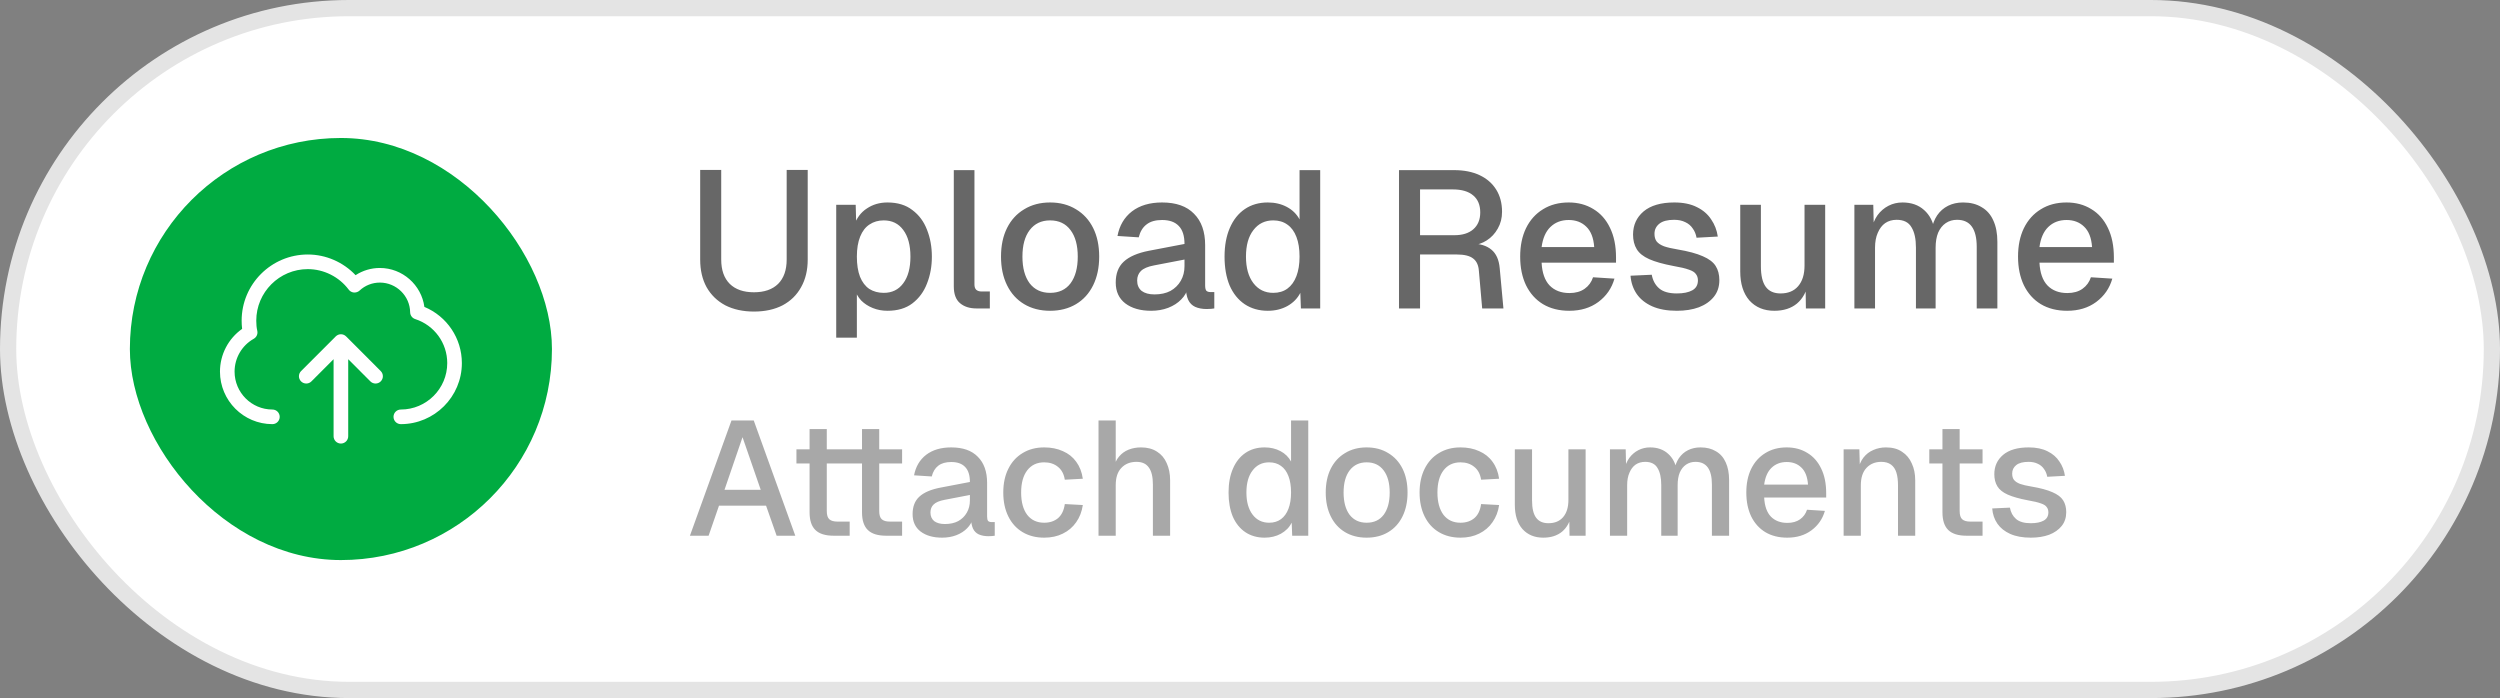
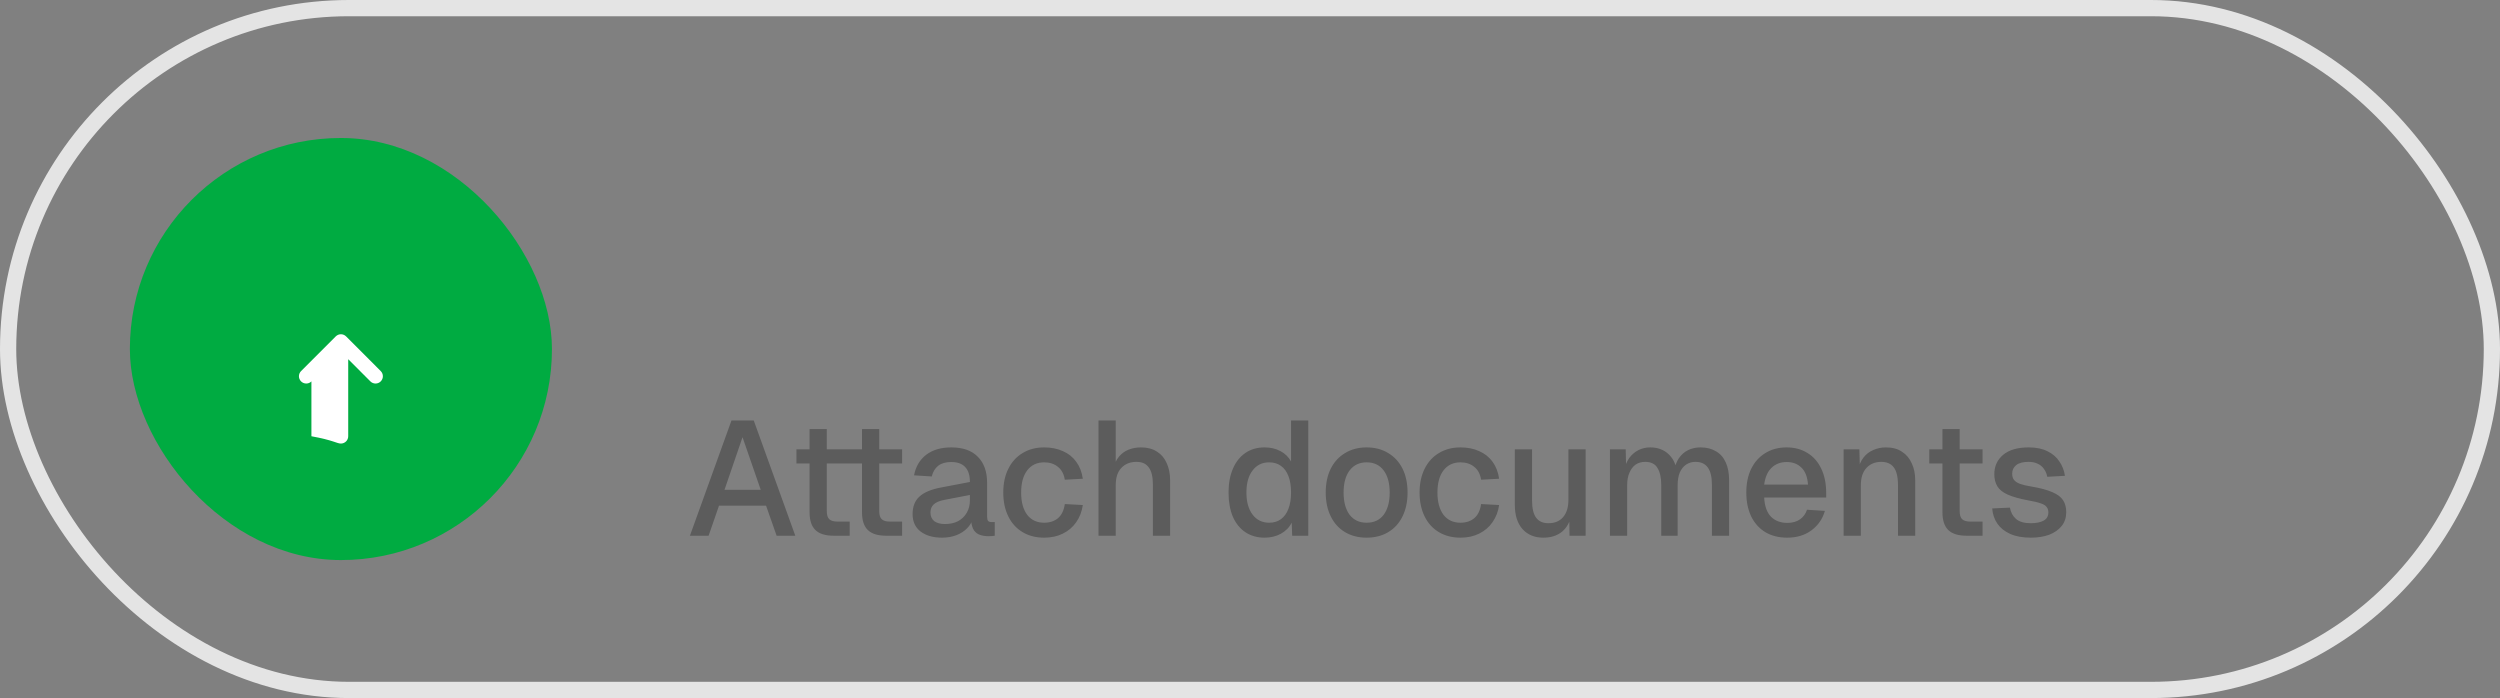
<svg xmlns="http://www.w3.org/2000/svg" width="154" height="43" viewBox="0 0 154 43" fill="none">
  <rect x="0" y="0" width="154" height="43" fill="#808080" stroke="none" />
-   <rect x="0.5" y="0.5" width="153" height="42" rx="21" fill="white" />
  <rect x="0.5" y="0.5" width="153" height="42" rx="21" stroke="#E4E4E4" />
  <rect x="8" y="8.5" width="26" height="26" rx="13" fill="#00AB41" />
-   <path d="M26.142 18.905C25.963 17.558 24.794 16.507 23.4 16.507C22.862 16.507 22.345 16.663 21.904 16.951C21.144 16.146 20.074 15.677 18.96 15.677C16.713 15.677 14.885 17.505 14.885 19.752C14.885 19.932 14.895 20.1 14.915 20.259C14.066 20.857 13.55 21.838 13.55 22.892C13.55 24.675 14.999 26.127 16.78 26.127C17.029 26.127 17.23 25.925 17.23 25.677C17.23 25.428 17.029 25.227 16.78 25.227C15.495 25.227 14.45 24.18 14.45 22.892C14.45 22.054 14.902 21.279 15.631 20.869C15.806 20.771 15.894 20.57 15.848 20.375C15.806 20.193 15.786 19.989 15.786 19.753C15.786 18.002 17.21 16.578 18.96 16.578C19.946 16.578 20.887 17.05 21.48 17.841C21.556 17.944 21.674 18.009 21.802 18.02C21.922 18.027 22.055 17.988 22.148 17.9C22.488 17.582 22.931 17.407 23.401 17.407C24.413 17.407 25.25 18.227 25.265 19.235C25.268 19.427 25.393 19.596 25.576 19.655C26.757 20.038 27.55 21.128 27.55 22.367C27.55 23.944 26.267 25.227 24.69 25.227C24.442 25.227 24.24 25.428 24.24 25.677C24.24 25.925 24.442 26.127 24.69 26.127C26.763 26.127 28.451 24.44 28.451 22.366C28.45 20.84 27.534 19.485 26.142 18.905Z" fill="white" />
-   <path d="M21.319 20.722C21.142 20.546 20.858 20.546 20.682 20.722L18.547 22.858C18.37 23.034 18.37 23.319 18.547 23.494C18.723 23.669 19.008 23.67 19.183 23.494L20.549 22.127V26.873C20.549 27.122 20.751 27.323 21 27.323C21.248 27.323 21.45 27.122 21.45 26.873V22.127L22.816 23.494C22.904 23.582 23.019 23.626 23.134 23.626C23.25 23.626 23.365 23.582 23.453 23.494C23.629 23.318 23.629 23.033 23.453 22.858L21.319 20.722Z" fill="white" />
-   <path d="M46.443 19.192C45.771 19.192 45.183 19.064 44.679 18.808C44.183 18.544 43.799 18.172 43.527 17.692C43.263 17.212 43.131 16.644 43.131 15.988V10.468H44.427V15.988C44.427 16.636 44.603 17.136 44.955 17.488C45.307 17.832 45.803 18.004 46.443 18.004C47.083 18.004 47.579 17.832 47.931 17.488C48.283 17.136 48.459 16.636 48.459 15.988V10.468H49.755V15.988C49.755 16.644 49.619 17.212 49.347 17.692C49.083 18.172 48.703 18.544 48.207 18.808C47.711 19.064 47.123 19.192 46.443 19.192ZM51.511 20.8V12.616H52.711L52.747 13.984L52.603 13.912C52.763 13.44 53.027 13.084 53.395 12.844C53.763 12.596 54.187 12.472 54.667 12.472C55.291 12.472 55.803 12.628 56.203 12.94C56.611 13.244 56.911 13.648 57.103 14.152C57.303 14.656 57.403 15.208 57.403 15.808C57.403 16.408 57.303 16.96 57.103 17.464C56.911 17.968 56.611 18.376 56.203 18.688C55.803 18.992 55.291 19.144 54.667 19.144C54.347 19.144 54.047 19.088 53.767 18.976C53.487 18.864 53.247 18.708 53.047 18.508C52.855 18.3 52.719 18.056 52.639 17.776L52.783 17.632V20.8H51.511ZM54.439 18.04C54.951 18.04 55.351 17.844 55.639 17.452C55.935 17.06 56.083 16.512 56.083 15.808C56.083 15.104 55.935 14.556 55.639 14.164C55.351 13.772 54.951 13.576 54.439 13.576C54.103 13.576 53.811 13.66 53.563 13.828C53.315 13.988 53.123 14.236 52.987 14.572C52.851 14.908 52.783 15.32 52.783 15.808C52.783 16.296 52.847 16.708 52.975 17.044C53.111 17.38 53.303 17.632 53.551 17.8C53.807 17.96 54.103 18.04 54.439 18.04ZM60.145 19C59.73 19 59.394 18.892 59.138 18.676C58.882 18.46 58.754 18.116 58.754 17.644V10.48H60.026V17.524C60.026 17.668 60.062 17.776 60.133 17.848C60.214 17.92 60.325 17.956 60.469 17.956H60.974V19H60.145ZM64.686 19.144C64.078 19.144 63.546 19.008 63.09 18.736C62.634 18.464 62.282 18.076 62.034 17.572C61.786 17.068 61.662 16.48 61.662 15.808C61.662 15.128 61.786 14.54 62.034 14.044C62.282 13.548 62.634 13.164 63.09 12.892C63.546 12.612 64.078 12.472 64.686 12.472C65.294 12.472 65.826 12.612 66.282 12.892C66.738 13.164 67.09 13.548 67.338 14.044C67.586 14.54 67.71 15.128 67.71 15.808C67.71 16.48 67.586 17.068 67.338 17.572C67.09 18.076 66.738 18.464 66.282 18.736C65.826 19.008 65.294 19.144 64.686 19.144ZM64.686 18.04C65.23 18.04 65.65 17.844 65.946 17.452C66.242 17.052 66.39 16.504 66.39 15.808C66.39 15.112 66.242 14.568 65.946 14.176C65.65 13.776 65.23 13.576 64.686 13.576C64.15 13.576 63.73 13.776 63.426 14.176C63.13 14.568 62.982 15.112 62.982 15.808C62.982 16.504 63.13 17.052 63.426 17.452C63.73 17.844 64.15 18.04 64.686 18.04ZM70.913 19.144C70.249 19.144 69.717 18.992 69.317 18.688C68.925 18.384 68.729 17.956 68.729 17.404C68.729 16.852 68.893 16.424 69.221 16.12C69.557 15.808 70.073 15.584 70.769 15.448L72.965 15.028C72.965 14.532 72.849 14.164 72.617 13.924C72.385 13.676 72.041 13.552 71.585 13.552C71.177 13.552 70.857 13.644 70.625 13.828C70.393 14.004 70.233 14.268 70.145 14.62L68.837 14.536C68.957 13.896 69.253 13.392 69.725 13.024C70.205 12.656 70.825 12.472 71.585 12.472C72.449 12.472 73.105 12.704 73.553 13.168C74.009 13.624 74.237 14.268 74.237 15.1V17.584C74.237 17.736 74.261 17.844 74.309 17.908C74.365 17.964 74.453 17.992 74.573 17.992H74.801V19C74.761 19.008 74.697 19.016 74.609 19.024C74.521 19.032 74.429 19.036 74.333 19.036C74.061 19.036 73.825 18.992 73.625 18.904C73.433 18.816 73.289 18.672 73.193 18.472C73.097 18.264 73.049 17.988 73.049 17.644L73.181 17.704C73.117 17.984 72.977 18.232 72.761 18.448C72.553 18.664 72.285 18.836 71.957 18.964C71.637 19.084 71.289 19.144 70.913 19.144ZM71.117 18.136C71.501 18.136 71.829 18.064 72.101 17.92C72.373 17.768 72.585 17.56 72.737 17.296C72.889 17.032 72.965 16.732 72.965 16.396V15.988L71.093 16.348C70.709 16.42 70.437 16.536 70.277 16.696C70.125 16.848 70.049 17.044 70.049 17.284C70.049 17.556 70.141 17.768 70.325 17.92C70.517 18.064 70.781 18.136 71.117 18.136ZM78.096 19.144C77.552 19.144 77.076 19.008 76.668 18.736C76.268 18.464 75.96 18.08 75.744 17.584C75.536 17.08 75.432 16.488 75.432 15.808C75.432 15.128 75.54 14.54 75.756 14.044C75.972 13.54 76.28 13.152 76.68 12.88C77.08 12.608 77.552 12.472 78.096 12.472C78.536 12.472 78.928 12.564 79.272 12.748C79.616 12.932 79.876 13.188 80.052 13.516V10.48H81.324V19H80.136L80.1 18.04C79.924 18.384 79.656 18.656 79.296 18.856C78.944 19.048 78.544 19.144 78.096 19.144ZM78.432 18.04C78.776 18.04 79.068 17.952 79.308 17.776C79.548 17.6 79.732 17.344 79.86 17.008C79.988 16.672 80.052 16.272 80.052 15.808C80.052 15.328 79.988 14.924 79.86 14.596C79.732 14.26 79.548 14.008 79.308 13.84C79.068 13.664 78.776 13.576 78.432 13.576C77.92 13.576 77.512 13.776 77.208 14.176C76.904 14.568 76.752 15.112 76.752 15.808C76.752 16.496 76.904 17.04 77.208 17.44C77.512 17.84 77.92 18.04 78.432 18.04ZM86.178 19V10.48H89.575C90.183 10.48 90.707 10.584 91.147 10.792C91.587 11 91.927 11.296 92.166 11.68C92.406 12.064 92.526 12.52 92.526 13.048C92.526 13.432 92.439 13.776 92.263 14.08C92.094 14.384 91.867 14.628 91.579 14.812C91.299 14.988 90.999 15.088 90.678 15.112L90.618 15.004C91.154 15.004 91.57 15.128 91.867 15.376C92.162 15.616 92.335 15.996 92.382 16.516L92.611 19H91.302L91.099 16.684C91.075 16.34 90.959 16.088 90.751 15.928C90.543 15.76 90.203 15.676 89.731 15.676H87.475V19H86.178ZM87.475 14.488H89.599C90.087 14.488 90.471 14.368 90.751 14.128C91.038 13.88 91.183 13.532 91.183 13.084C91.183 12.628 91.038 12.28 90.751 12.04C90.463 11.792 90.043 11.668 89.49 11.668H87.475V14.488ZM96.667 19.144C96.043 19.144 95.503 19.008 95.047 18.736C94.599 18.464 94.251 18.076 94.003 17.572C93.763 17.068 93.643 16.48 93.643 15.808C93.643 15.136 93.763 14.552 94.003 14.056C94.251 13.552 94.599 13.164 95.047 12.892C95.495 12.612 96.023 12.472 96.631 12.472C97.207 12.472 97.715 12.608 98.155 12.88C98.595 13.144 98.935 13.528 99.175 14.032C99.423 14.536 99.547 15.144 99.547 15.856V16.18H94.963C94.995 16.804 95.159 17.272 95.455 17.584C95.759 17.896 96.167 18.052 96.679 18.052C97.055 18.052 97.367 17.964 97.615 17.788C97.863 17.612 98.035 17.376 98.131 17.08L99.451 17.164C99.283 17.756 98.951 18.236 98.455 18.604C97.967 18.964 97.371 19.144 96.667 19.144ZM94.963 15.22H98.203C98.163 14.652 97.999 14.232 97.711 13.96C97.431 13.688 97.071 13.552 96.631 13.552C96.175 13.552 95.799 13.696 95.503 13.984C95.215 14.264 95.035 14.676 94.963 15.22ZM103.296 19.144C102.696 19.144 102.188 19.052 101.772 18.868C101.364 18.684 101.048 18.432 100.824 18.112C100.6 17.784 100.472 17.408 100.44 16.984L101.748 16.924C101.812 17.276 101.964 17.556 102.204 17.764C102.444 17.972 102.808 18.076 103.296 18.076C103.696 18.076 104.012 18.012 104.244 17.884C104.476 17.756 104.592 17.552 104.592 17.272C104.592 17.12 104.552 16.992 104.472 16.888C104.4 16.776 104.256 16.684 104.04 16.612C103.824 16.532 103.504 16.456 103.08 16.384C102.448 16.264 101.952 16.124 101.592 15.964C101.232 15.804 100.976 15.6 100.824 15.352C100.672 15.104 100.596 14.804 100.596 14.452C100.596 13.868 100.812 13.392 101.244 13.024C101.684 12.656 102.316 12.472 103.14 12.472C103.692 12.472 104.156 12.568 104.532 12.76C104.908 12.944 105.2 13.196 105.408 13.516C105.624 13.828 105.76 14.18 105.816 14.572L104.508 14.644C104.468 14.42 104.388 14.228 104.268 14.068C104.156 13.9 104.004 13.772 103.812 13.684C103.62 13.588 103.392 13.54 103.128 13.54C102.72 13.54 102.416 13.62 102.216 13.78C102.016 13.94 101.916 14.148 101.916 14.404C101.916 14.596 101.96 14.752 102.048 14.872C102.144 14.992 102.296 15.092 102.504 15.172C102.712 15.244 102.988 15.308 103.332 15.364C103.996 15.476 104.516 15.616 104.892 15.784C105.268 15.944 105.532 16.144 105.684 16.384C105.836 16.624 105.912 16.916 105.912 17.26C105.912 17.66 105.8 18 105.576 18.28C105.352 18.56 105.044 18.776 104.652 18.928C104.26 19.072 103.808 19.144 103.296 19.144ZM109.299 19.144C108.659 19.144 108.147 18.932 107.763 18.508C107.387 18.076 107.199 17.48 107.199 16.72V12.616H108.471V16.396C108.471 16.972 108.571 17.396 108.771 17.668C108.971 17.94 109.275 18.076 109.683 18.076C110.147 18.076 110.507 17.928 110.763 17.632C111.027 17.328 111.159 16.904 111.159 16.36V12.616H112.431V19H111.243L111.219 17.332L111.399 17.404C111.287 17.964 111.051 18.396 110.691 18.7C110.331 18.996 109.867 19.144 109.299 19.144ZM114.23 19V12.616H115.394L115.43 14.2L115.286 14.152C115.358 13.8 115.482 13.5 115.658 13.252C115.842 13.004 116.066 12.812 116.33 12.676C116.594 12.54 116.882 12.472 117.194 12.472C117.738 12.472 118.182 12.628 118.526 12.94C118.87 13.244 119.086 13.664 119.174 14.2H118.97C119.042 13.824 119.162 13.512 119.33 13.264C119.506 13.008 119.73 12.812 120.002 12.676C120.274 12.54 120.582 12.472 120.926 12.472C121.374 12.472 121.754 12.568 122.066 12.76C122.386 12.944 122.626 13.216 122.786 13.576C122.954 13.936 123.038 14.376 123.038 14.896V19H121.766V15.208C121.766 14.656 121.666 14.24 121.466 13.96C121.266 13.68 120.962 13.54 120.554 13.54C120.29 13.54 120.058 13.608 119.858 13.744C119.658 13.88 119.502 14.076 119.39 14.332C119.286 14.588 119.234 14.896 119.234 15.256V19H118.022V15.256C118.022 14.712 117.93 14.292 117.746 13.996C117.57 13.692 117.266 13.54 116.834 13.54C116.562 13.54 116.326 13.608 116.126 13.744C115.934 13.88 115.782 14.08 115.67 14.344C115.558 14.6 115.502 14.904 115.502 15.256V19H114.23ZM127.335 19.144C126.711 19.144 126.171 19.008 125.715 18.736C125.267 18.464 124.919 18.076 124.671 17.572C124.431 17.068 124.311 16.48 124.311 15.808C124.311 15.136 124.431 14.552 124.671 14.056C124.919 13.552 125.267 13.164 125.715 12.892C126.163 12.612 126.691 12.472 127.299 12.472C127.875 12.472 128.383 12.608 128.823 12.88C129.263 13.144 129.603 13.528 129.843 14.032C130.091 14.536 130.215 15.144 130.215 15.856V16.18H125.631C125.663 16.804 125.827 17.272 126.123 17.584C126.427 17.896 126.835 18.052 127.347 18.052C127.723 18.052 128.035 17.964 128.283 17.788C128.531 17.612 128.703 17.376 128.799 17.08L130.119 17.164C129.951 17.756 129.619 18.236 129.123 18.604C128.635 18.964 128.039 19.144 127.335 19.144ZM125.631 15.22H128.871C128.831 14.652 128.667 14.232 128.379 13.96C128.099 13.688 127.739 13.552 127.299 13.552C126.843 13.552 126.467 13.696 126.171 13.984C125.883 14.264 125.703 14.676 125.631 15.22Z" fill="#272727" fill-opacity="0.7" />
+   <path d="M21.319 20.722C21.142 20.546 20.858 20.546 20.682 20.722L18.547 22.858C18.37 23.034 18.37 23.319 18.547 23.494C18.723 23.669 19.008 23.67 19.183 23.494V26.873C20.549 27.122 20.751 27.323 21 27.323C21.248 27.323 21.45 27.122 21.45 26.873V22.127L22.816 23.494C22.904 23.582 23.019 23.626 23.134 23.626C23.25 23.626 23.365 23.582 23.453 23.494C23.629 23.318 23.629 23.033 23.453 22.858L21.319 20.722Z" fill="white" />
  <path d="M42.5 33L45.06 25.9H46.43L48.99 33H47.84L47.19 31.15H44.29L43.65 33H42.5ZM44.63 30.17H46.86L45.74 26.93L44.63 30.17ZM51.35 33C50.843 33 50.47 32.883 50.23 32.65C49.99 32.417 49.87 32.053 49.87 31.56V26.43H50.93V31.48C50.93 31.727 50.983 31.897 51.09 31.99C51.196 32.083 51.36 32.13 51.58 32.13H52.34V33H51.35ZM49.06 28.55V27.68H52.34V28.55H49.06ZM54.58 33C54.073 33 53.7 32.883 53.46 32.65C53.22 32.417 53.1 32.053 53.1 31.56V26.43H54.16V31.48C54.16 31.727 54.213 31.897 54.32 31.99C54.426 32.083 54.59 32.13 54.81 32.13H55.57V33H54.58ZM52.29 28.55V27.68H55.57V28.55H52.29ZM58.036 33.12C57.483 33.12 57.039 32.993 56.706 32.74C56.379 32.487 56.216 32.13 56.216 31.67C56.216 31.21 56.353 30.853 56.626 30.6C56.906 30.34 57.336 30.153 57.916 30.04L59.746 29.69C59.746 29.277 59.649 28.97 59.456 28.77C59.263 28.563 58.976 28.46 58.596 28.46C58.256 28.46 57.989 28.537 57.796 28.69C57.603 28.837 57.469 29.057 57.396 29.35L56.306 29.28C56.406 28.747 56.653 28.327 57.046 28.02C57.446 27.713 57.963 27.56 58.596 27.56C59.316 27.56 59.863 27.753 60.236 28.14C60.616 28.52 60.806 29.057 60.806 29.75V31.82C60.806 31.947 60.826 32.037 60.866 32.09C60.913 32.137 60.986 32.16 61.086 32.16H61.276V33C61.243 33.007 61.189 33.013 61.116 33.02C61.043 33.027 60.966 33.03 60.886 33.03C60.659 33.03 60.463 32.993 60.296 32.92C60.136 32.847 60.016 32.727 59.936 32.56C59.856 32.387 59.816 32.157 59.816 31.87L59.926 31.92C59.873 32.153 59.756 32.36 59.576 32.54C59.403 32.72 59.179 32.863 58.906 32.97C58.639 33.07 58.349 33.12 58.036 33.12ZM58.206 32.28C58.526 32.28 58.799 32.22 59.026 32.1C59.253 31.973 59.429 31.8 59.556 31.58C59.683 31.36 59.746 31.11 59.746 30.83V30.49L58.186 30.79C57.866 30.85 57.639 30.947 57.506 31.08C57.379 31.207 57.316 31.37 57.316 31.57C57.316 31.797 57.393 31.973 57.546 32.1C57.706 32.22 57.926 32.28 58.206 32.28ZM64.322 33.12C63.815 33.12 63.372 33.007 62.992 32.78C62.612 32.553 62.319 32.23 62.112 31.81C61.905 31.39 61.802 30.9 61.802 30.34C61.802 29.78 61.905 29.293 62.112 28.88C62.319 28.46 62.612 28.137 62.992 27.91C63.372 27.677 63.815 27.56 64.322 27.56C64.755 27.56 65.138 27.637 65.472 27.79C65.812 27.937 66.085 28.153 66.292 28.44C66.505 28.727 66.642 29.077 66.702 29.49L65.592 29.55C65.538 29.203 65.398 28.94 65.172 28.76C64.945 28.573 64.662 28.48 64.322 28.48C63.875 28.48 63.525 28.647 63.272 28.98C63.025 29.307 62.902 29.76 62.902 30.34C62.902 30.92 63.025 31.377 63.272 31.71C63.525 32.037 63.875 32.2 64.322 32.2C64.662 32.2 64.945 32.107 65.172 31.92C65.398 31.727 65.538 31.437 65.592 31.05L66.702 31.11C66.642 31.517 66.505 31.87 66.292 32.17C66.085 32.47 65.812 32.703 65.472 32.87C65.138 33.037 64.755 33.12 64.322 33.12ZM67.669 33V25.9H68.729V28.88L68.599 28.86C68.659 28.56 68.769 28.317 68.929 28.13C69.089 27.937 69.286 27.793 69.519 27.7C69.752 27.607 70.009 27.56 70.289 27.56C70.676 27.56 71.002 27.647 71.269 27.82C71.536 27.987 71.736 28.223 71.869 28.53C72.009 28.837 72.079 29.187 72.079 29.58V33H71.019V29.86C71.019 29.38 70.936 29.027 70.769 28.8C70.609 28.567 70.356 28.45 70.009 28.45C69.622 28.45 69.312 28.573 69.079 28.82C68.846 29.06 68.729 29.413 68.729 29.88V33H67.669ZM77.899 33.12C77.445 33.12 77.049 33.007 76.709 32.78C76.376 32.553 76.119 32.233 75.939 31.82C75.766 31.4 75.679 30.907 75.679 30.34C75.679 29.773 75.769 29.283 75.949 28.87C76.129 28.45 76.385 28.127 76.719 27.9C77.052 27.673 77.445 27.56 77.899 27.56C78.266 27.56 78.592 27.637 78.879 27.79C79.165 27.943 79.382 28.157 79.529 28.43V25.9H80.589V33H79.599L79.569 32.2C79.422 32.487 79.199 32.713 78.899 32.88C78.606 33.04 78.272 33.12 77.899 33.12ZM78.179 32.2C78.466 32.2 78.709 32.127 78.909 31.98C79.109 31.833 79.262 31.62 79.369 31.34C79.475 31.06 79.529 30.727 79.529 30.34C79.529 29.94 79.475 29.603 79.369 29.33C79.262 29.05 79.109 28.84 78.909 28.7C78.709 28.553 78.466 28.48 78.179 28.48C77.752 28.48 77.412 28.647 77.159 28.98C76.906 29.307 76.779 29.76 76.779 30.34C76.779 30.913 76.906 31.367 77.159 31.7C77.412 32.033 77.752 32.2 78.179 32.2ZM84.185 33.12C83.678 33.12 83.235 33.007 82.855 32.78C82.475 32.553 82.182 32.23 81.975 31.81C81.769 31.39 81.665 30.9 81.665 30.34C81.665 29.773 81.769 29.283 81.975 28.87C82.182 28.457 82.475 28.137 82.855 27.91C83.235 27.677 83.678 27.56 84.185 27.56C84.692 27.56 85.135 27.677 85.515 27.91C85.895 28.137 86.189 28.457 86.395 28.87C86.602 29.283 86.705 29.773 86.705 30.34C86.705 30.9 86.602 31.39 86.395 31.81C86.189 32.23 85.895 32.553 85.515 32.78C85.135 33.007 84.692 33.12 84.185 33.12ZM84.185 32.2C84.638 32.2 84.989 32.037 85.235 31.71C85.482 31.377 85.605 30.92 85.605 30.34C85.605 29.76 85.482 29.307 85.235 28.98C84.989 28.647 84.638 28.48 84.185 28.48C83.739 28.48 83.388 28.647 83.135 28.98C82.888 29.307 82.765 29.76 82.765 30.34C82.765 30.92 82.888 31.377 83.135 31.71C83.388 32.037 83.739 32.2 84.185 32.2ZM89.966 33.12C89.46 33.12 89.016 33.007 88.636 32.78C88.256 32.553 87.963 32.23 87.756 31.81C87.55 31.39 87.446 30.9 87.446 30.34C87.446 29.78 87.55 29.293 87.756 28.88C87.963 28.46 88.256 28.137 88.636 27.91C89.016 27.677 89.46 27.56 89.966 27.56C90.4 27.56 90.783 27.637 91.116 27.79C91.456 27.937 91.73 28.153 91.936 28.44C92.15 28.727 92.286 29.077 92.346 29.49L91.236 29.55C91.183 29.203 91.043 28.94 90.816 28.76C90.59 28.573 90.306 28.48 89.966 28.48C89.52 28.48 89.17 28.647 88.916 28.98C88.67 29.307 88.546 29.76 88.546 30.34C88.546 30.92 88.67 31.377 88.916 31.71C89.17 32.037 89.52 32.2 89.966 32.2C90.306 32.2 90.59 32.107 90.816 31.92C91.043 31.727 91.183 31.437 91.236 31.05L92.346 31.11C92.286 31.517 92.15 31.87 91.936 32.17C91.73 32.47 91.456 32.703 91.116 32.87C90.783 33.037 90.4 33.12 89.966 33.12ZM95.064 33.12C94.53 33.12 94.103 32.943 93.784 32.59C93.47 32.23 93.314 31.733 93.314 31.1V27.68H94.374V30.83C94.374 31.31 94.457 31.663 94.624 31.89C94.79 32.117 95.043 32.23 95.383 32.23C95.77 32.23 96.07 32.107 96.284 31.86C96.504 31.607 96.614 31.253 96.614 30.8V27.68H97.674V33H96.683L96.663 31.61L96.814 31.67C96.72 32.137 96.523 32.497 96.224 32.75C95.924 32.997 95.537 33.12 95.064 33.12ZM99.173 33V27.68H100.143L100.173 29L100.053 28.96C100.113 28.667 100.216 28.417 100.363 28.21C100.516 28.003 100.703 27.843 100.923 27.73C101.143 27.617 101.383 27.56 101.643 27.56C102.096 27.56 102.466 27.69 102.753 27.95C103.04 28.203 103.22 28.553 103.293 29H103.123C103.183 28.687 103.283 28.427 103.423 28.22C103.57 28.007 103.756 27.843 103.983 27.73C104.21 27.617 104.466 27.56 104.753 27.56C105.126 27.56 105.443 27.64 105.703 27.8C105.97 27.953 106.17 28.18 106.303 28.48C106.443 28.78 106.513 29.147 106.513 29.58V33H105.453V29.84C105.453 29.38 105.37 29.033 105.203 28.8C105.036 28.567 104.783 28.45 104.443 28.45C104.223 28.45 104.03 28.507 103.863 28.62C103.696 28.733 103.566 28.897 103.473 29.11C103.386 29.323 103.343 29.58 103.343 29.88V33H102.333V29.88C102.333 29.427 102.256 29.077 102.103 28.83C101.956 28.577 101.703 28.45 101.343 28.45C101.116 28.45 100.92 28.507 100.753 28.62C100.593 28.733 100.466 28.9 100.373 29.12C100.28 29.333 100.233 29.587 100.233 29.88V33H99.173ZM110.093 33.12C109.573 33.12 109.123 33.007 108.743 32.78C108.37 32.553 108.08 32.23 107.873 31.81C107.673 31.39 107.573 30.9 107.573 30.34C107.573 29.78 107.673 29.293 107.873 28.88C108.08 28.46 108.37 28.137 108.743 27.91C109.117 27.677 109.557 27.56 110.063 27.56C110.543 27.56 110.967 27.673 111.333 27.9C111.7 28.12 111.983 28.44 112.183 28.86C112.39 29.28 112.493 29.787 112.493 30.38V30.65H108.673C108.7 31.17 108.837 31.56 109.083 31.82C109.337 32.08 109.677 32.21 110.103 32.21C110.417 32.21 110.677 32.137 110.883 31.99C111.09 31.843 111.233 31.647 111.313 31.4L112.413 31.47C112.273 31.963 111.997 32.363 111.583 32.67C111.177 32.97 110.68 33.12 110.093 33.12ZM108.673 29.85H111.373C111.34 29.377 111.203 29.027 110.963 28.8C110.73 28.573 110.43 28.46 110.063 28.46C109.683 28.46 109.37 28.58 109.123 28.82C108.883 29.053 108.733 29.397 108.673 29.85ZM113.567 33V27.68H114.537L114.577 29.1L114.447 29.03C114.507 28.683 114.621 28.403 114.787 28.19C114.954 27.977 115.157 27.82 115.397 27.72C115.637 27.613 115.897 27.56 116.177 27.56C116.577 27.56 116.907 27.65 117.167 27.83C117.434 28.003 117.634 28.243 117.767 28.55C117.907 28.85 117.977 29.193 117.977 29.58V33H116.917V29.9C116.917 29.587 116.884 29.323 116.817 29.11C116.751 28.897 116.641 28.733 116.487 28.62C116.334 28.507 116.134 28.45 115.887 28.45C115.514 28.45 115.211 28.573 114.977 28.82C114.744 29.067 114.627 29.427 114.627 29.9V33H113.567ZM121.135 33C120.628 33 120.255 32.883 120.015 32.65C119.775 32.417 119.655 32.053 119.655 31.56V26.43H120.715V31.48C120.715 31.727 120.768 31.897 120.875 31.99C120.981 32.083 121.145 32.13 121.365 32.13H122.125V33H121.135ZM118.845 28.55V27.68H122.125V28.55H118.845ZM125.1 33.12C124.6 33.12 124.176 33.043 123.83 32.89C123.49 32.737 123.226 32.527 123.04 32.26C122.853 31.987 122.746 31.673 122.72 31.32L123.81 31.27C123.863 31.563 123.99 31.797 124.19 31.97C124.39 32.143 124.693 32.23 125.1 32.23C125.433 32.23 125.696 32.177 125.89 32.07C126.083 31.963 126.18 31.793 126.18 31.56C126.18 31.433 126.146 31.327 126.08 31.24C126.02 31.147 125.9 31.07 125.72 31.01C125.54 30.943 125.273 30.88 124.92 30.82C124.393 30.72 123.98 30.603 123.68 30.47C123.38 30.337 123.166 30.167 123.04 29.96C122.913 29.753 122.85 29.503 122.85 29.21C122.85 28.723 123.03 28.327 123.39 28.02C123.756 27.713 124.283 27.56 124.97 27.56C125.43 27.56 125.816 27.64 126.13 27.8C126.443 27.953 126.686 28.163 126.86 28.43C127.04 28.69 127.153 28.983 127.2 29.31L126.11 29.37C126.076 29.183 126.01 29.023 125.91 28.89C125.816 28.75 125.69 28.643 125.53 28.57C125.37 28.49 125.18 28.45 124.96 28.45C124.62 28.45 124.366 28.517 124.2 28.65C124.033 28.783 123.95 28.957 123.95 29.17C123.95 29.33 123.986 29.46 124.06 29.56C124.14 29.66 124.266 29.743 124.44 29.81C124.613 29.87 124.843 29.923 125.13 29.97C125.683 30.063 126.116 30.18 126.43 30.32C126.743 30.453 126.963 30.62 127.09 30.82C127.216 31.02 127.28 31.263 127.28 31.55C127.28 31.883 127.186 32.167 127 32.4C126.813 32.633 126.556 32.813 126.23 32.94C125.903 33.06 125.526 33.12 125.1 33.12Z" fill="#272727" fill-opacity="0.4" />
</svg>